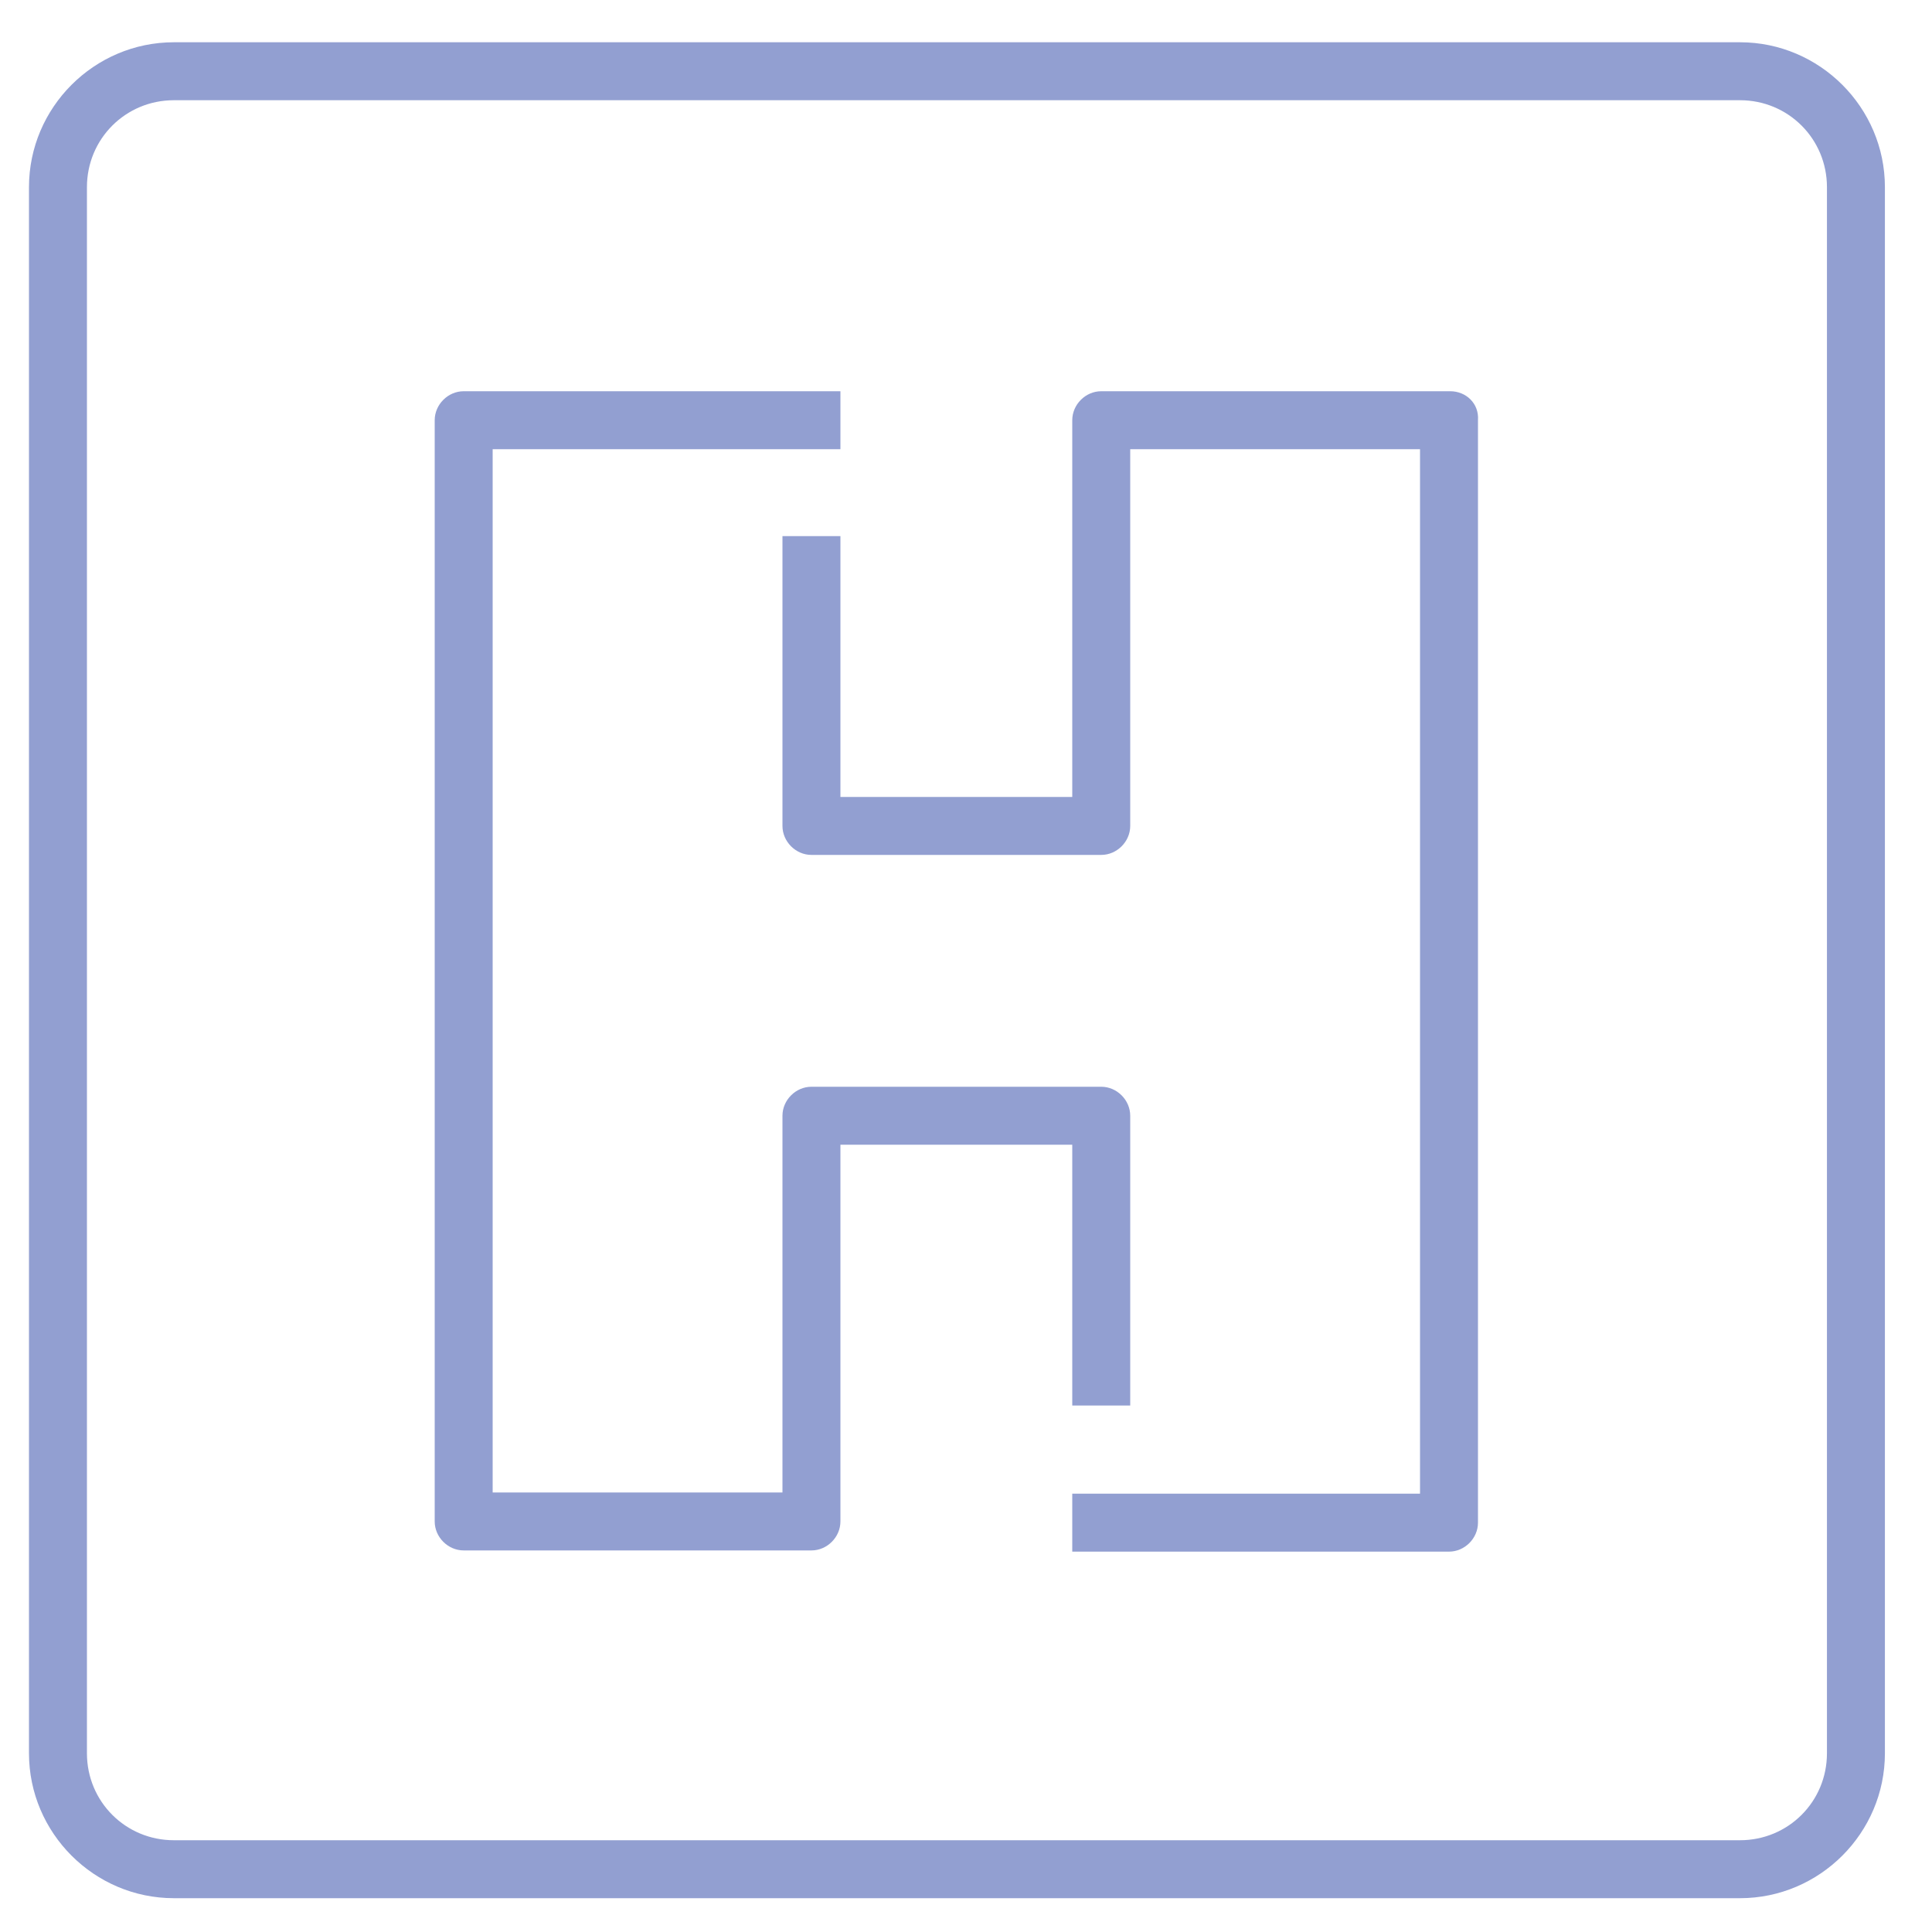
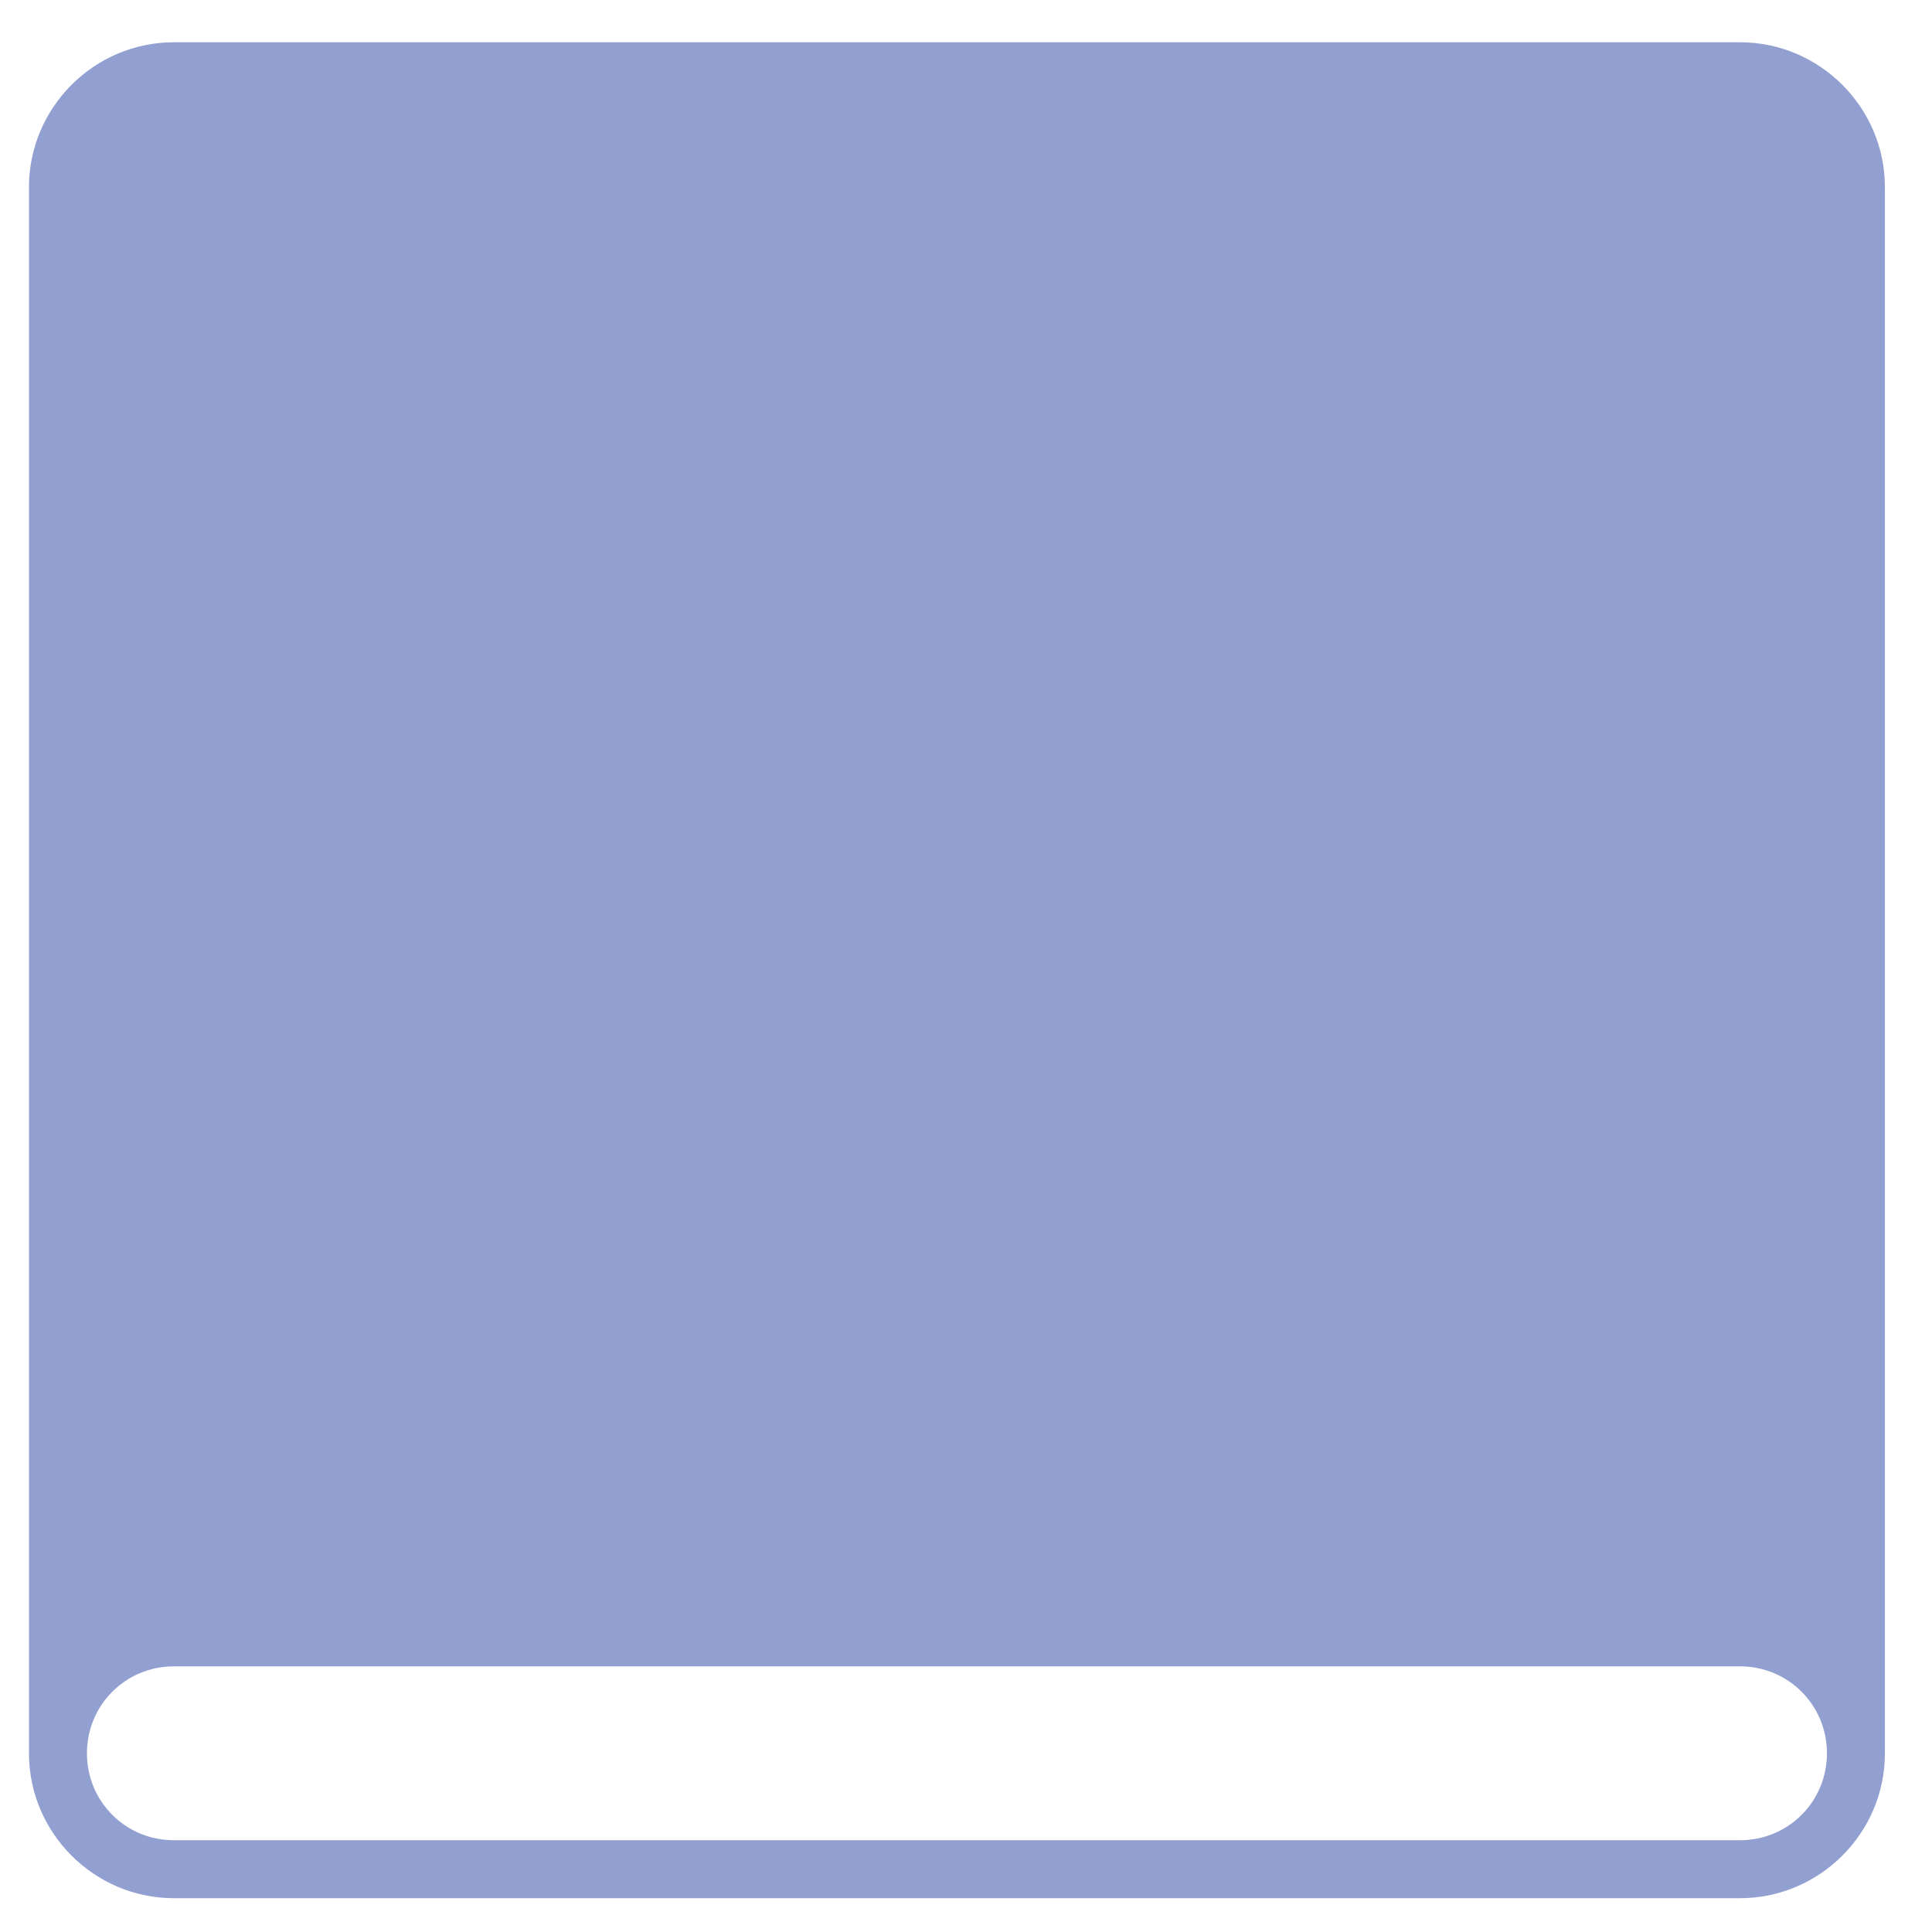
<svg xmlns="http://www.w3.org/2000/svg" version="1.1" id="Layer_1" x="0px" y="0px" viewBox="0 0 160 160" style="enable-background:new 0 0 160 160;" xml:space="preserve">
  <style type="text/css">
	.st0{fill:#929FD1;}
</style>
  <g>
-     <path class="st0" d="M144.1,3.5H14.4c-6.6,0-12,5.4-12,12v129.7c0,6.6,5.4,12,12,12h129.7c6.6,0,12-5.4,12-12V15.5   C156.1,8.9,150.7,3.5,144.1,3.5z M151.3,145.2c0,4-3.2,7.2-7.2,7.2H14.4c-4,0-7.2-3.2-7.2-7.2V15.5c0-4,3.2-7.2,7.2-7.2h129.7   c4,0,7.2,3.2,7.2,7.2V145.2z" />
-     <path class="st0" d="M120.1,32.4H91.2c-1.3,0-2.4,1.1-2.4,2.4V66H69.6V44.4h-4.8v24c0,1.3,1.1,2.4,2.4,2.4h24   c1.3,0,2.4-1.1,2.4-2.4V37.2h24v86.5H88.8v4.8h31.2c1.3,0,2.4-1.1,2.4-2.4V34.8C122.5,33.4,121.4,32.4,120.1,32.4z" />
-     <path class="st0" d="M88.8,116.4h4.8v-24c0-1.3-1.1-2.4-2.4-2.4h-24c-1.3,0-2.4,1.1-2.4,2.4v31.2h-24V37.2h28.8v-4.8H38.4   c-1.3,0-2.4,1.1-2.4,2.4V126c0,1.3,1.1,2.4,2.4,2.4h28.8c1.3,0,2.4-1.1,2.4-2.4V94.8h19.2V116.4z" />
+     <path class="st0" d="M144.1,3.5H14.4c-6.6,0-12,5.4-12,12v129.7c0,6.6,5.4,12,12,12h129.7c6.6,0,12-5.4,12-12V15.5   C156.1,8.9,150.7,3.5,144.1,3.5z M151.3,145.2c0,4-3.2,7.2-7.2,7.2H14.4c-4,0-7.2-3.2-7.2-7.2c0-4,3.2-7.2,7.2-7.2h129.7   c4,0,7.2,3.2,7.2,7.2V145.2z" />
  </g>
</svg>